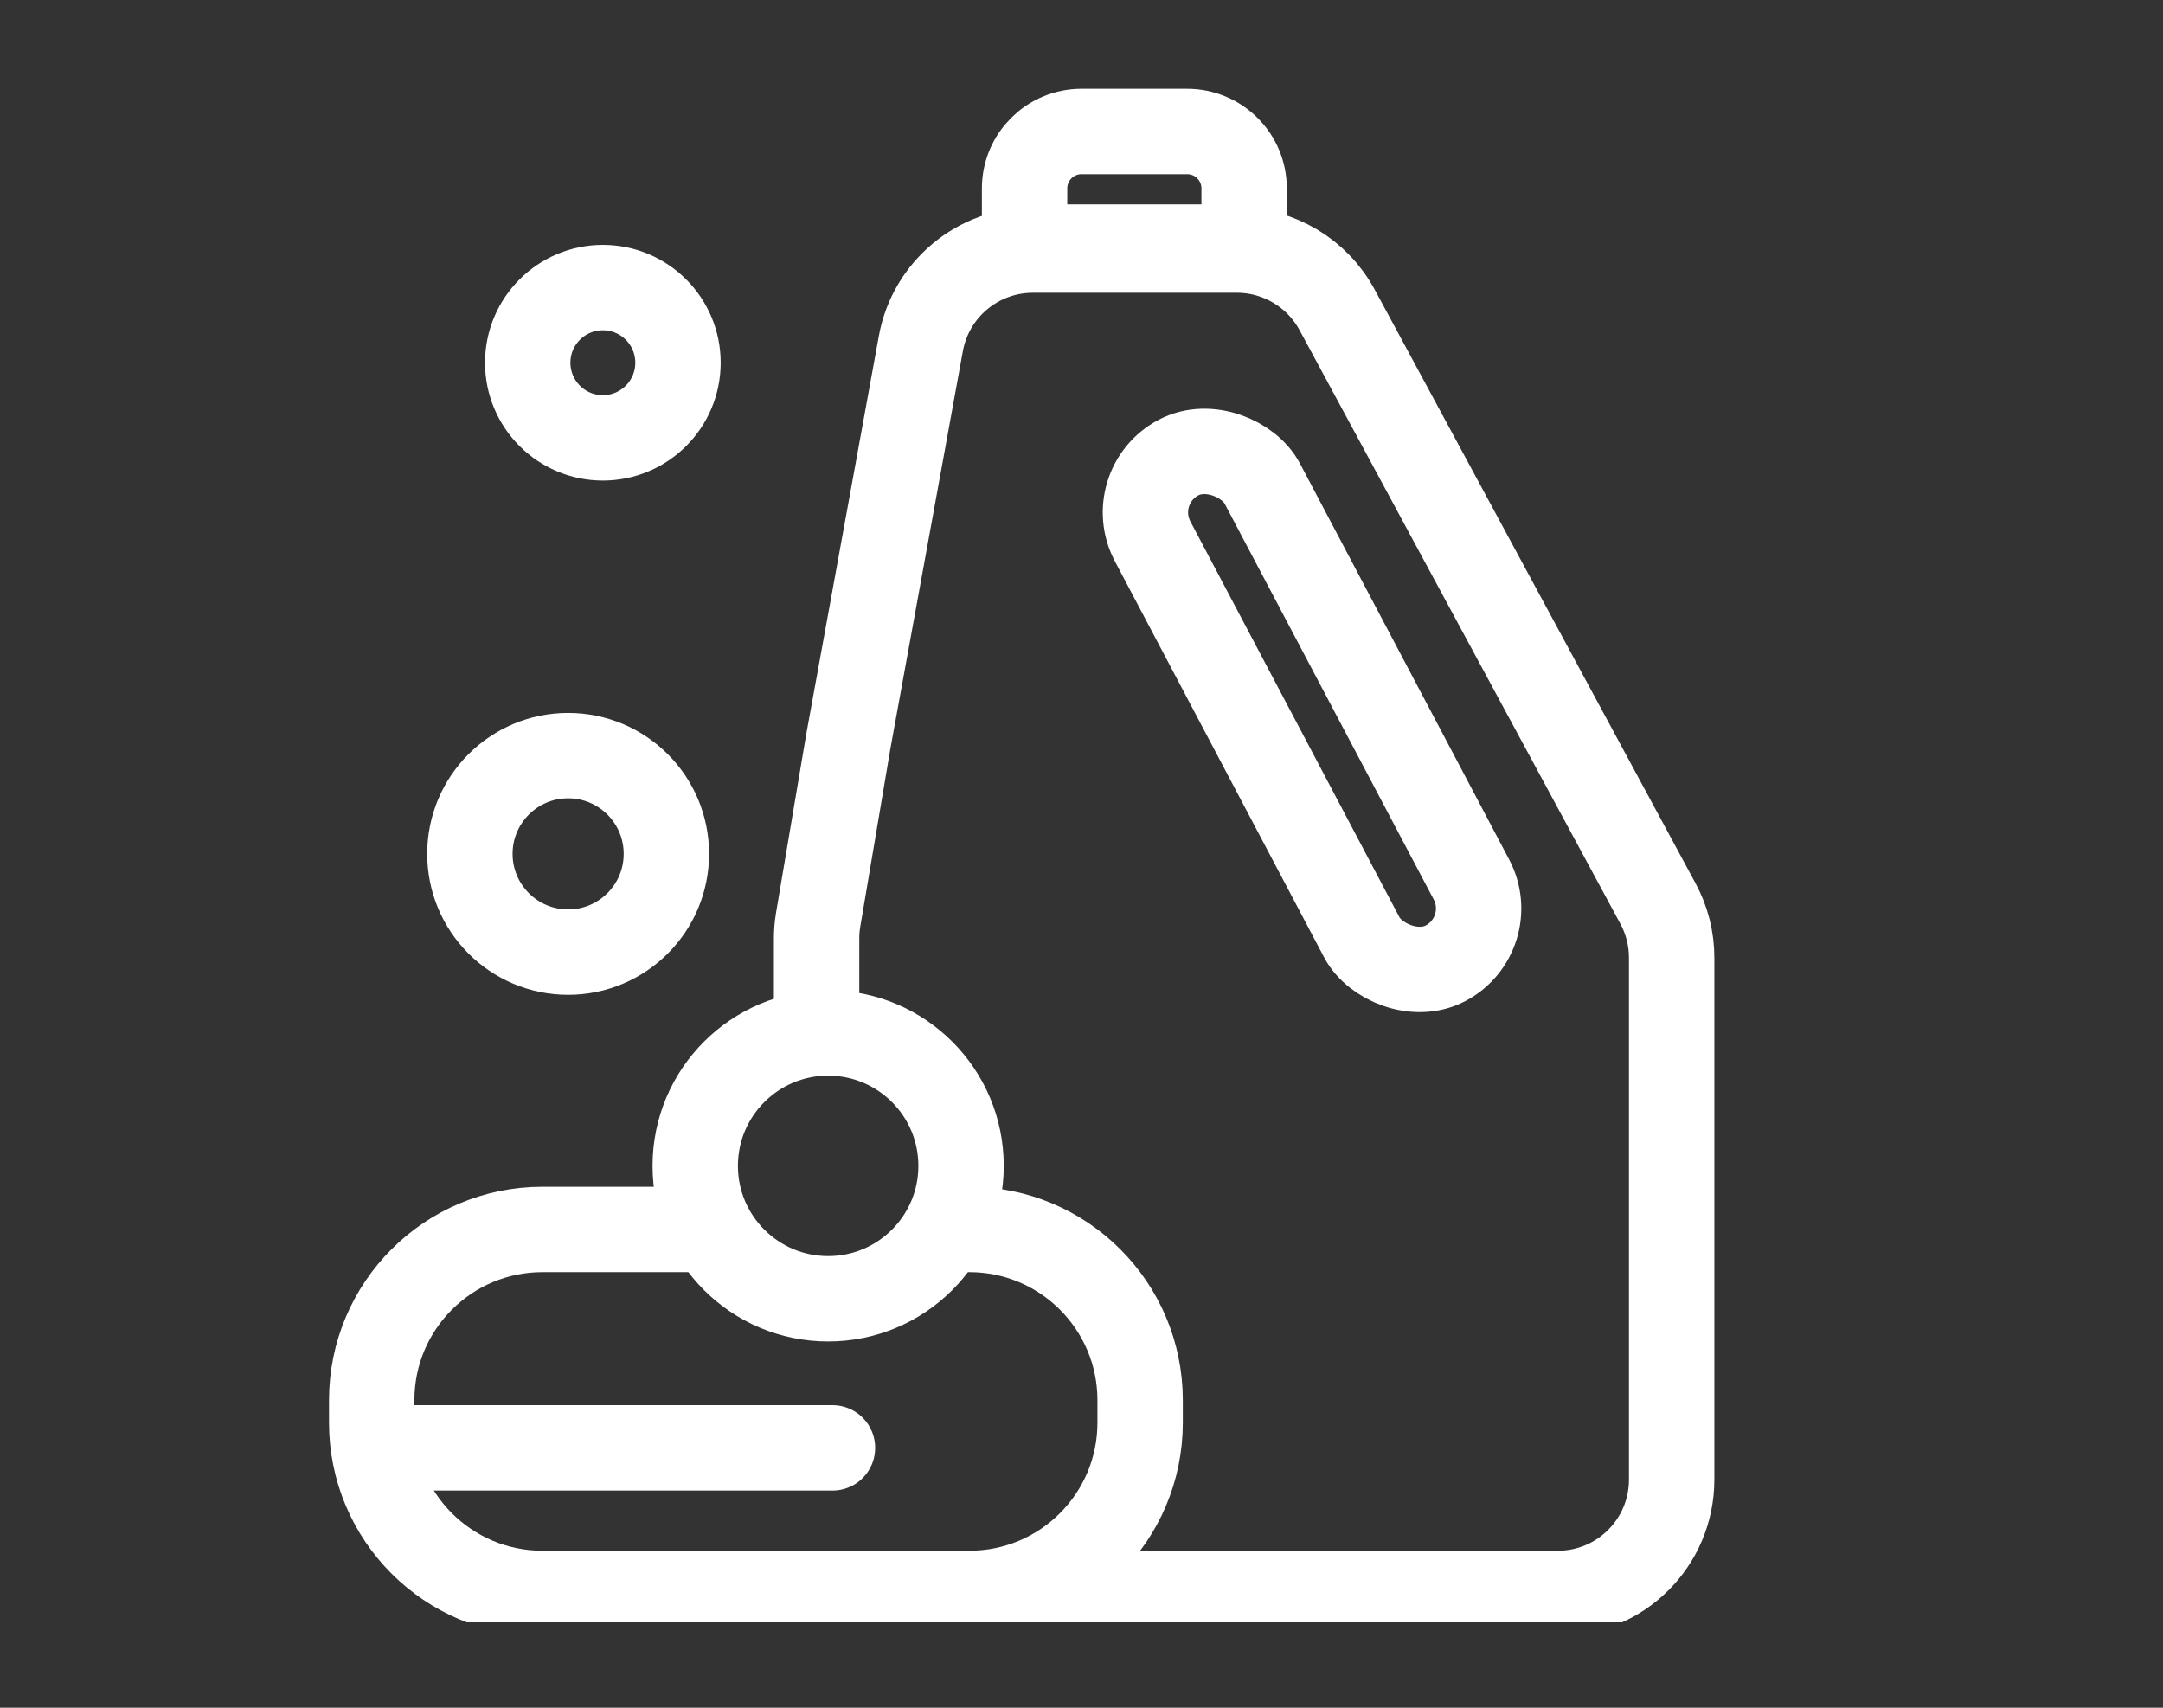
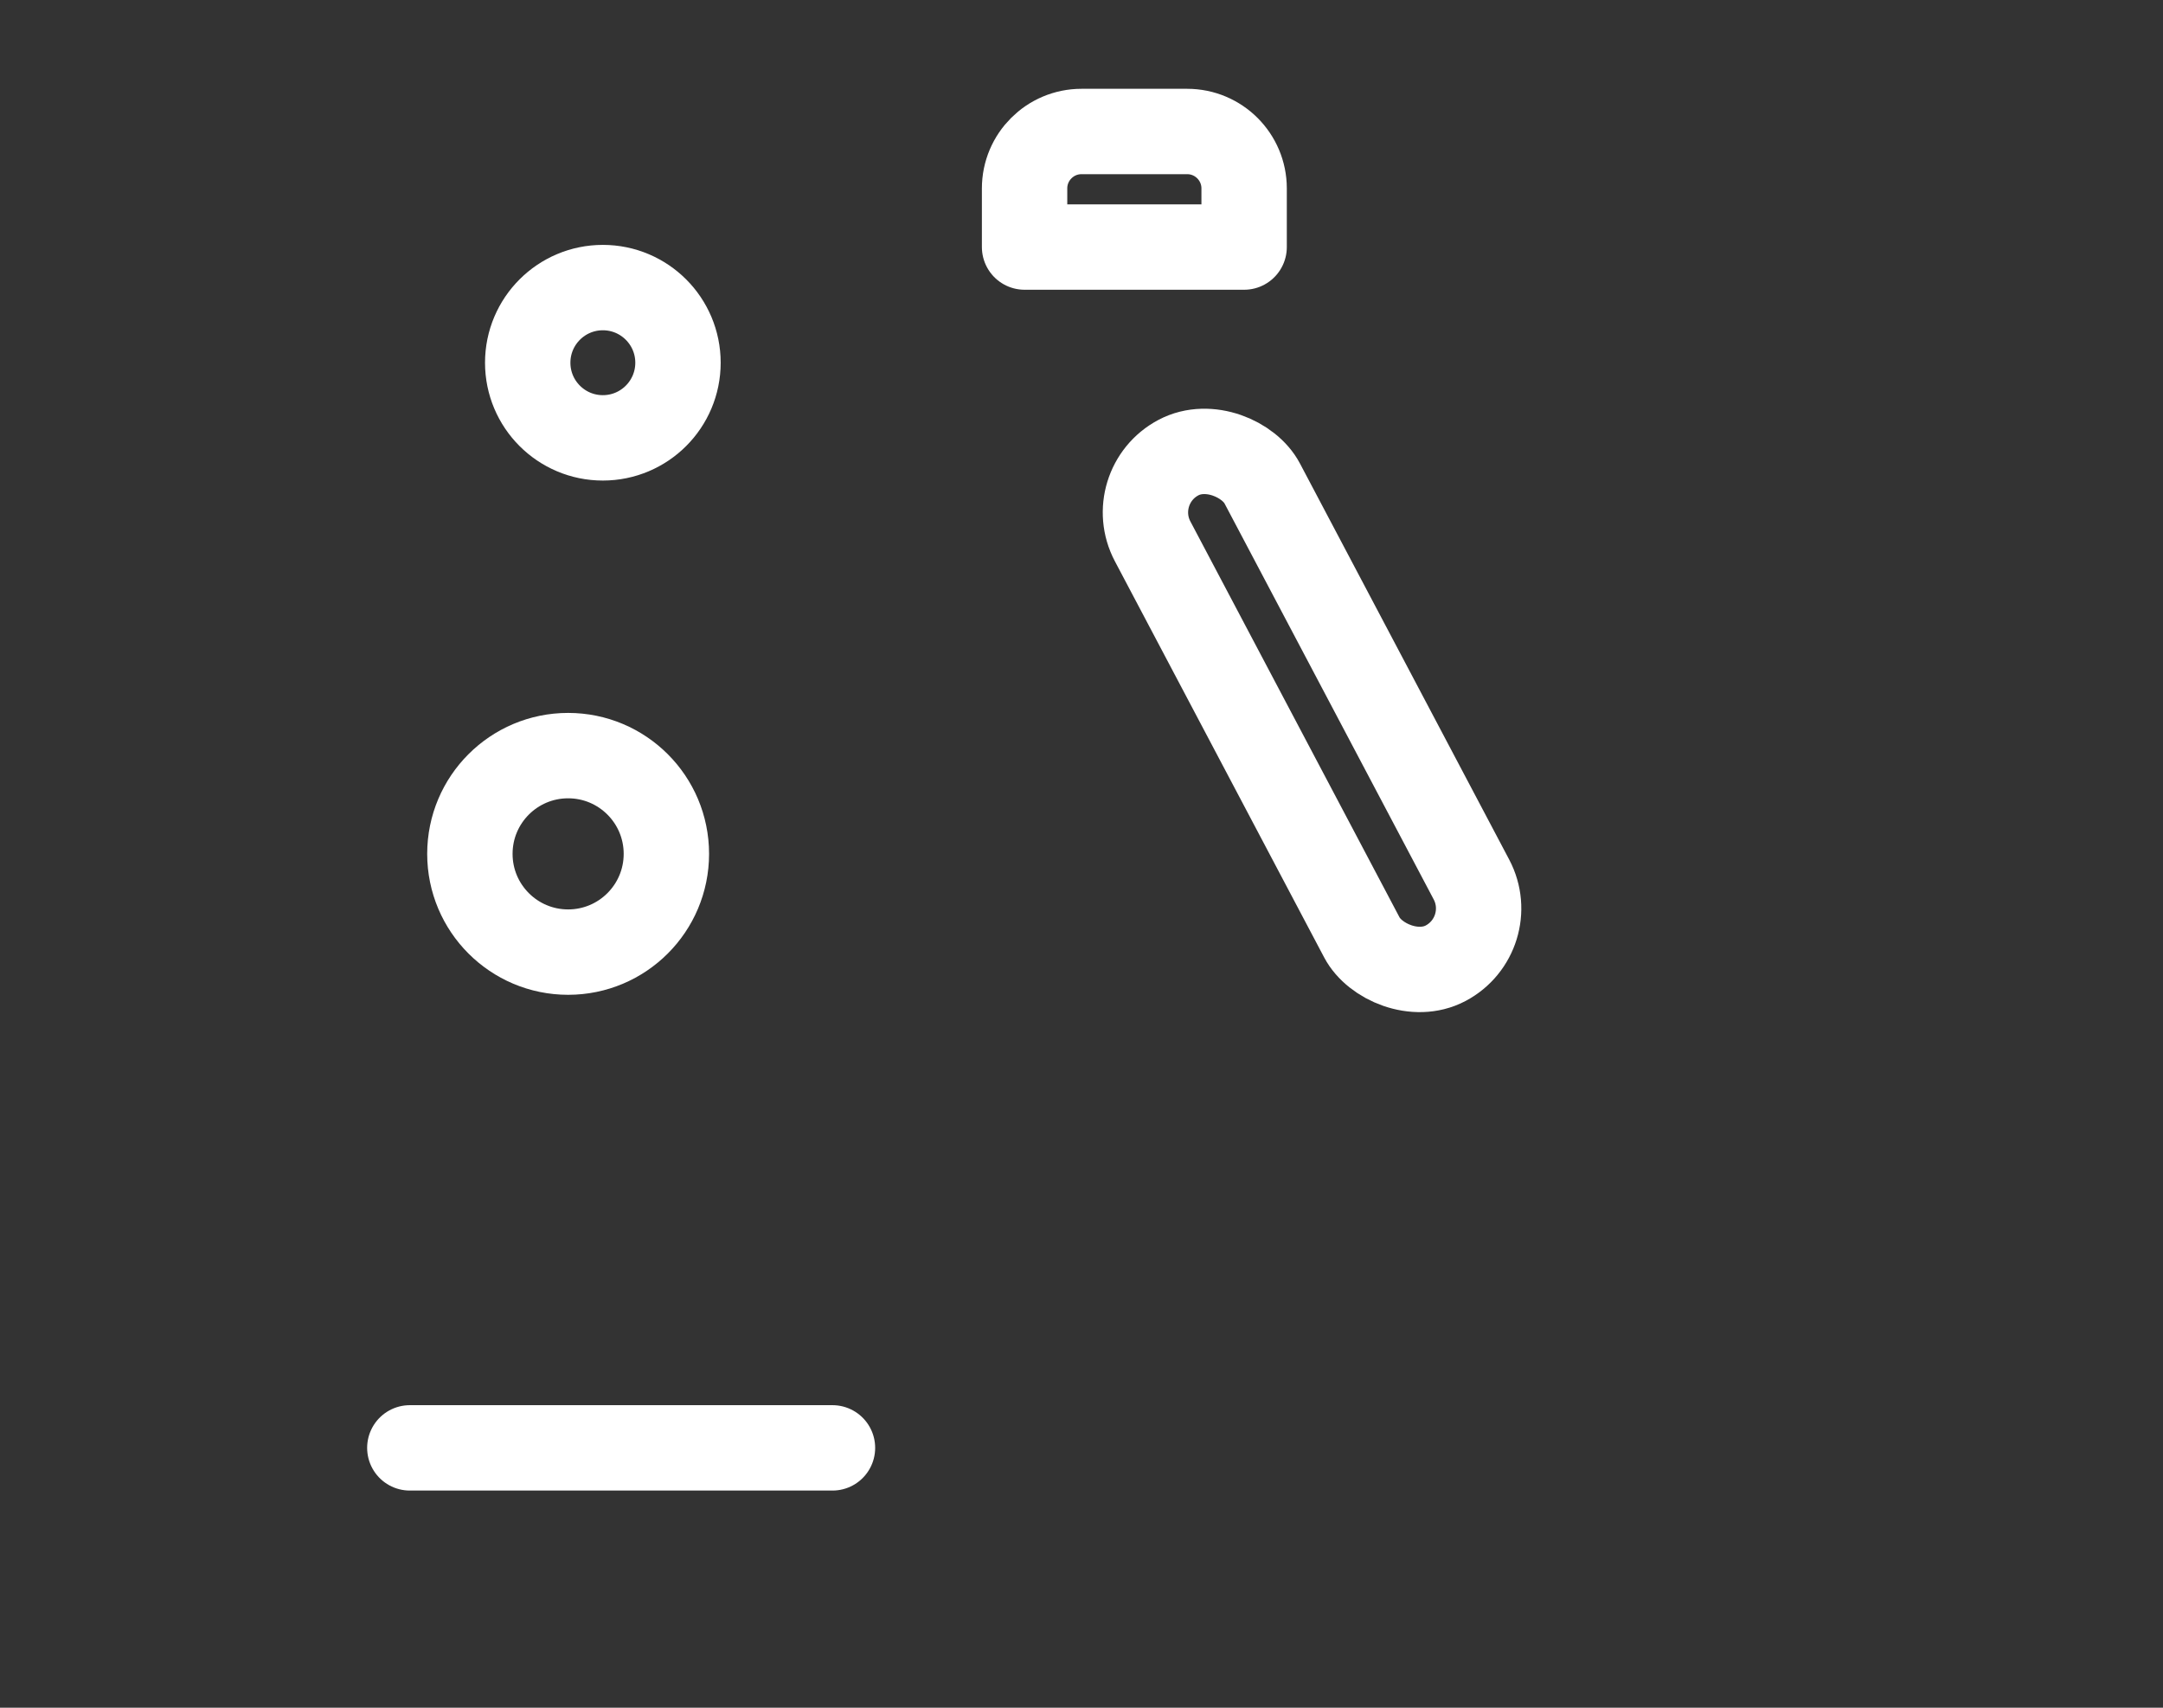
<svg xmlns="http://www.w3.org/2000/svg" width="38" height="30" viewBox="0 0 38 30" fill="none">
  <rect x="0" y="0" width="38" height="30" fill="#333333" stroke="none" />
  <g clip-path="url(#clip0)">
-     <path d="M14.346 27.992H27.368C28.473 27.992 29.368 27.097 29.368 25.992V16.825C29.368 16.493 29.286 16.167 29.128 15.874L23.49 5.442C23.14 4.796 22.465 4.393 21.73 4.393H18.146C17.179 4.393 16.351 5.084 16.178 6.034L14.904 13.021L14.374 16.154C14.355 16.264 14.346 16.376 14.346 16.488V18.096" stroke="white" stroke-width="1.5" stroke-miterlimit="10" stroke-linecap="round" stroke-linejoin="round" />
    <rect width="2.178" height="10.049" rx="1.089" transform="matrix(0.884 -0.467 0.467 0.884 19.741 8.547)" stroke="white" stroke-width="1.5" stroke-miterlimit="10" stroke-linecap="round" stroke-linejoin="round" />
    <path d="M18 3.31C18 2.758 18.448 2.31 19 2.31H20.857C21.409 2.31 21.857 2.758 21.857 3.31V4.34H18V3.31Z" stroke="white" stroke-width="1.5" stroke-miterlimit="10" stroke-linecap="round" stroke-linejoin="round" />
    <path d="M14.625 25.435H7.2" stroke="white" stroke-width="1.5" stroke-miterlimit="10" stroke-linecap="round" stroke-linejoin="round" />
-     <path d="M12.483 21.598H9.53C7.873 21.598 6.53 22.941 6.53 24.598V24.992C6.53 26.649 7.873 27.992 9.53 27.992H17.03C18.687 27.992 20.03 26.649 20.03 24.992V24.598C20.03 22.941 18.687 21.598 17.03 21.598H16.63" stroke="white" stroke-width="1.5" stroke-miterlimit="10" stroke-linecap="round" stroke-linejoin="round" />
    <ellipse cx="10.591" cy="6.372" rx="1.32" ry="1.32" stroke="white" stroke-width="1.5" stroke-miterlimit="10" stroke-linecap="round" stroke-linejoin="round" />
    <ellipse cx="9.981" cy="15" rx="1.726" ry="1.726" stroke="white" stroke-width="1.5" stroke-miterlimit="10" stroke-linecap="round" stroke-linejoin="round" />
-     <ellipse cx="14.549" cy="20.481" rx="2.335" ry="2.335" stroke="white" stroke-width="1.5" stroke-miterlimit="10" stroke-linecap="round" stroke-linejoin="round" />
  </g>
  <defs>
    <clipPath id="clip0">
      <rect width="27" height="27" fill="white" transform="translate(4.5 1.5)" />
    </clipPath>
  </defs>
</svg>